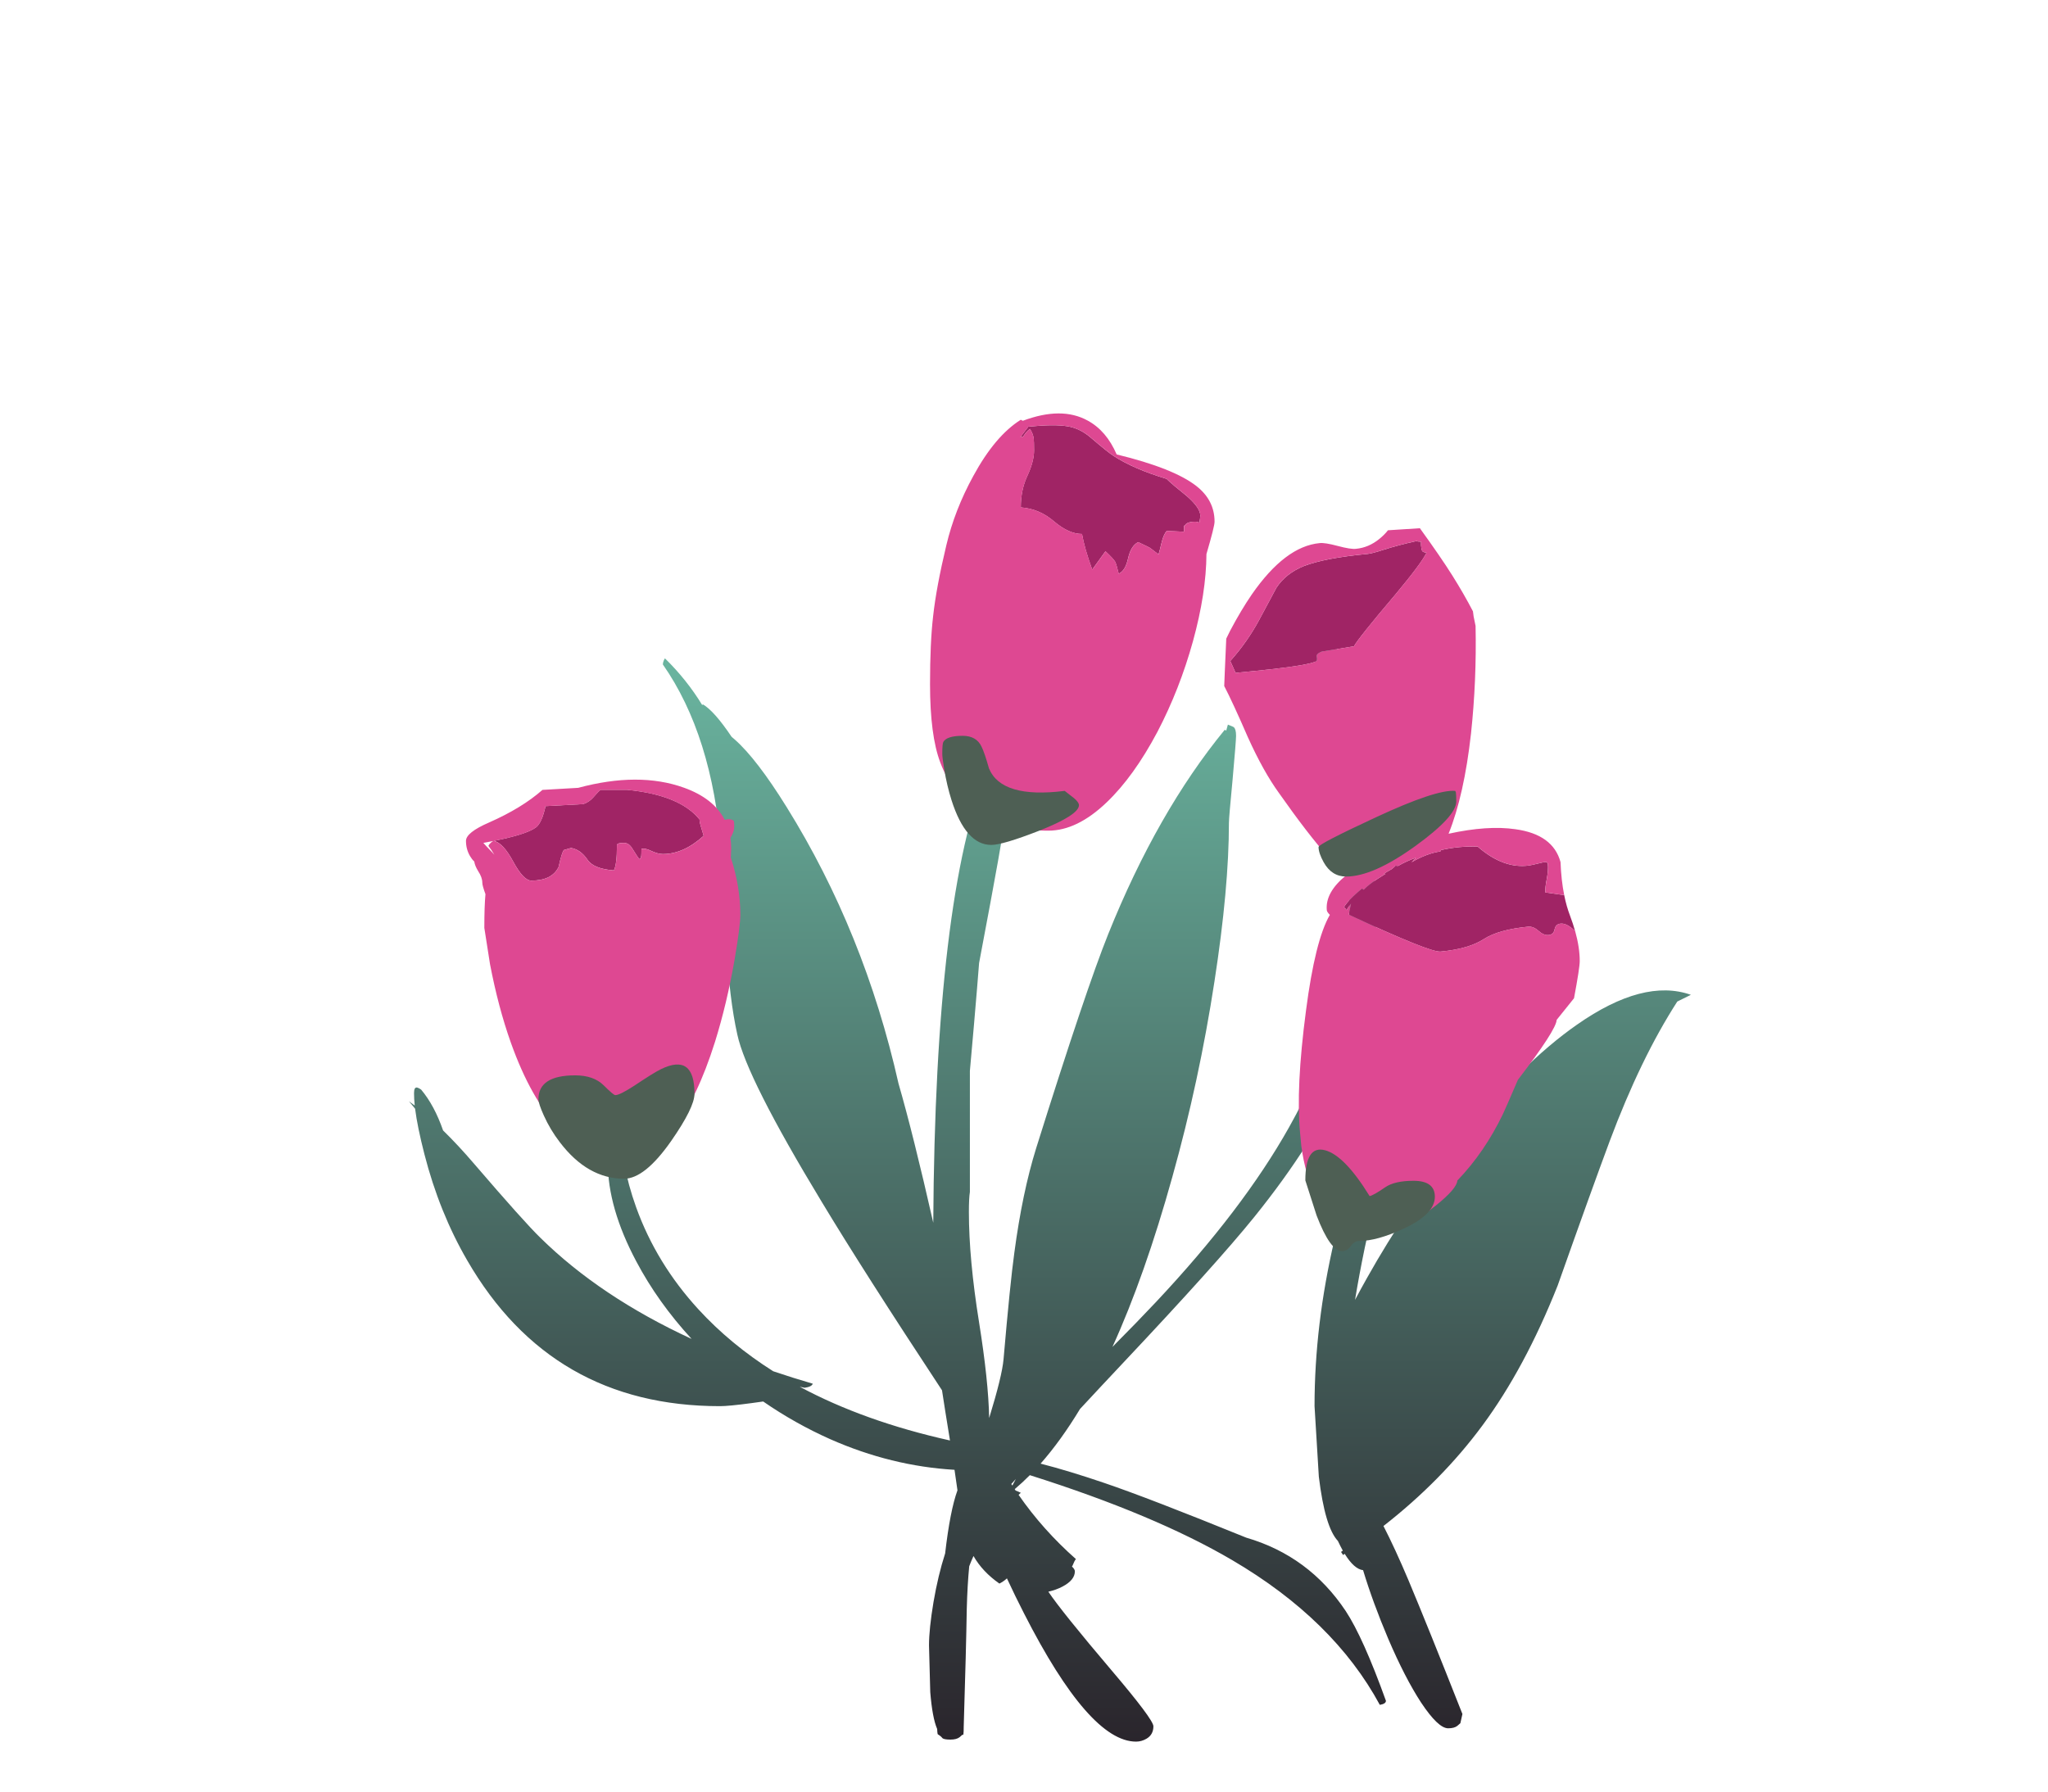
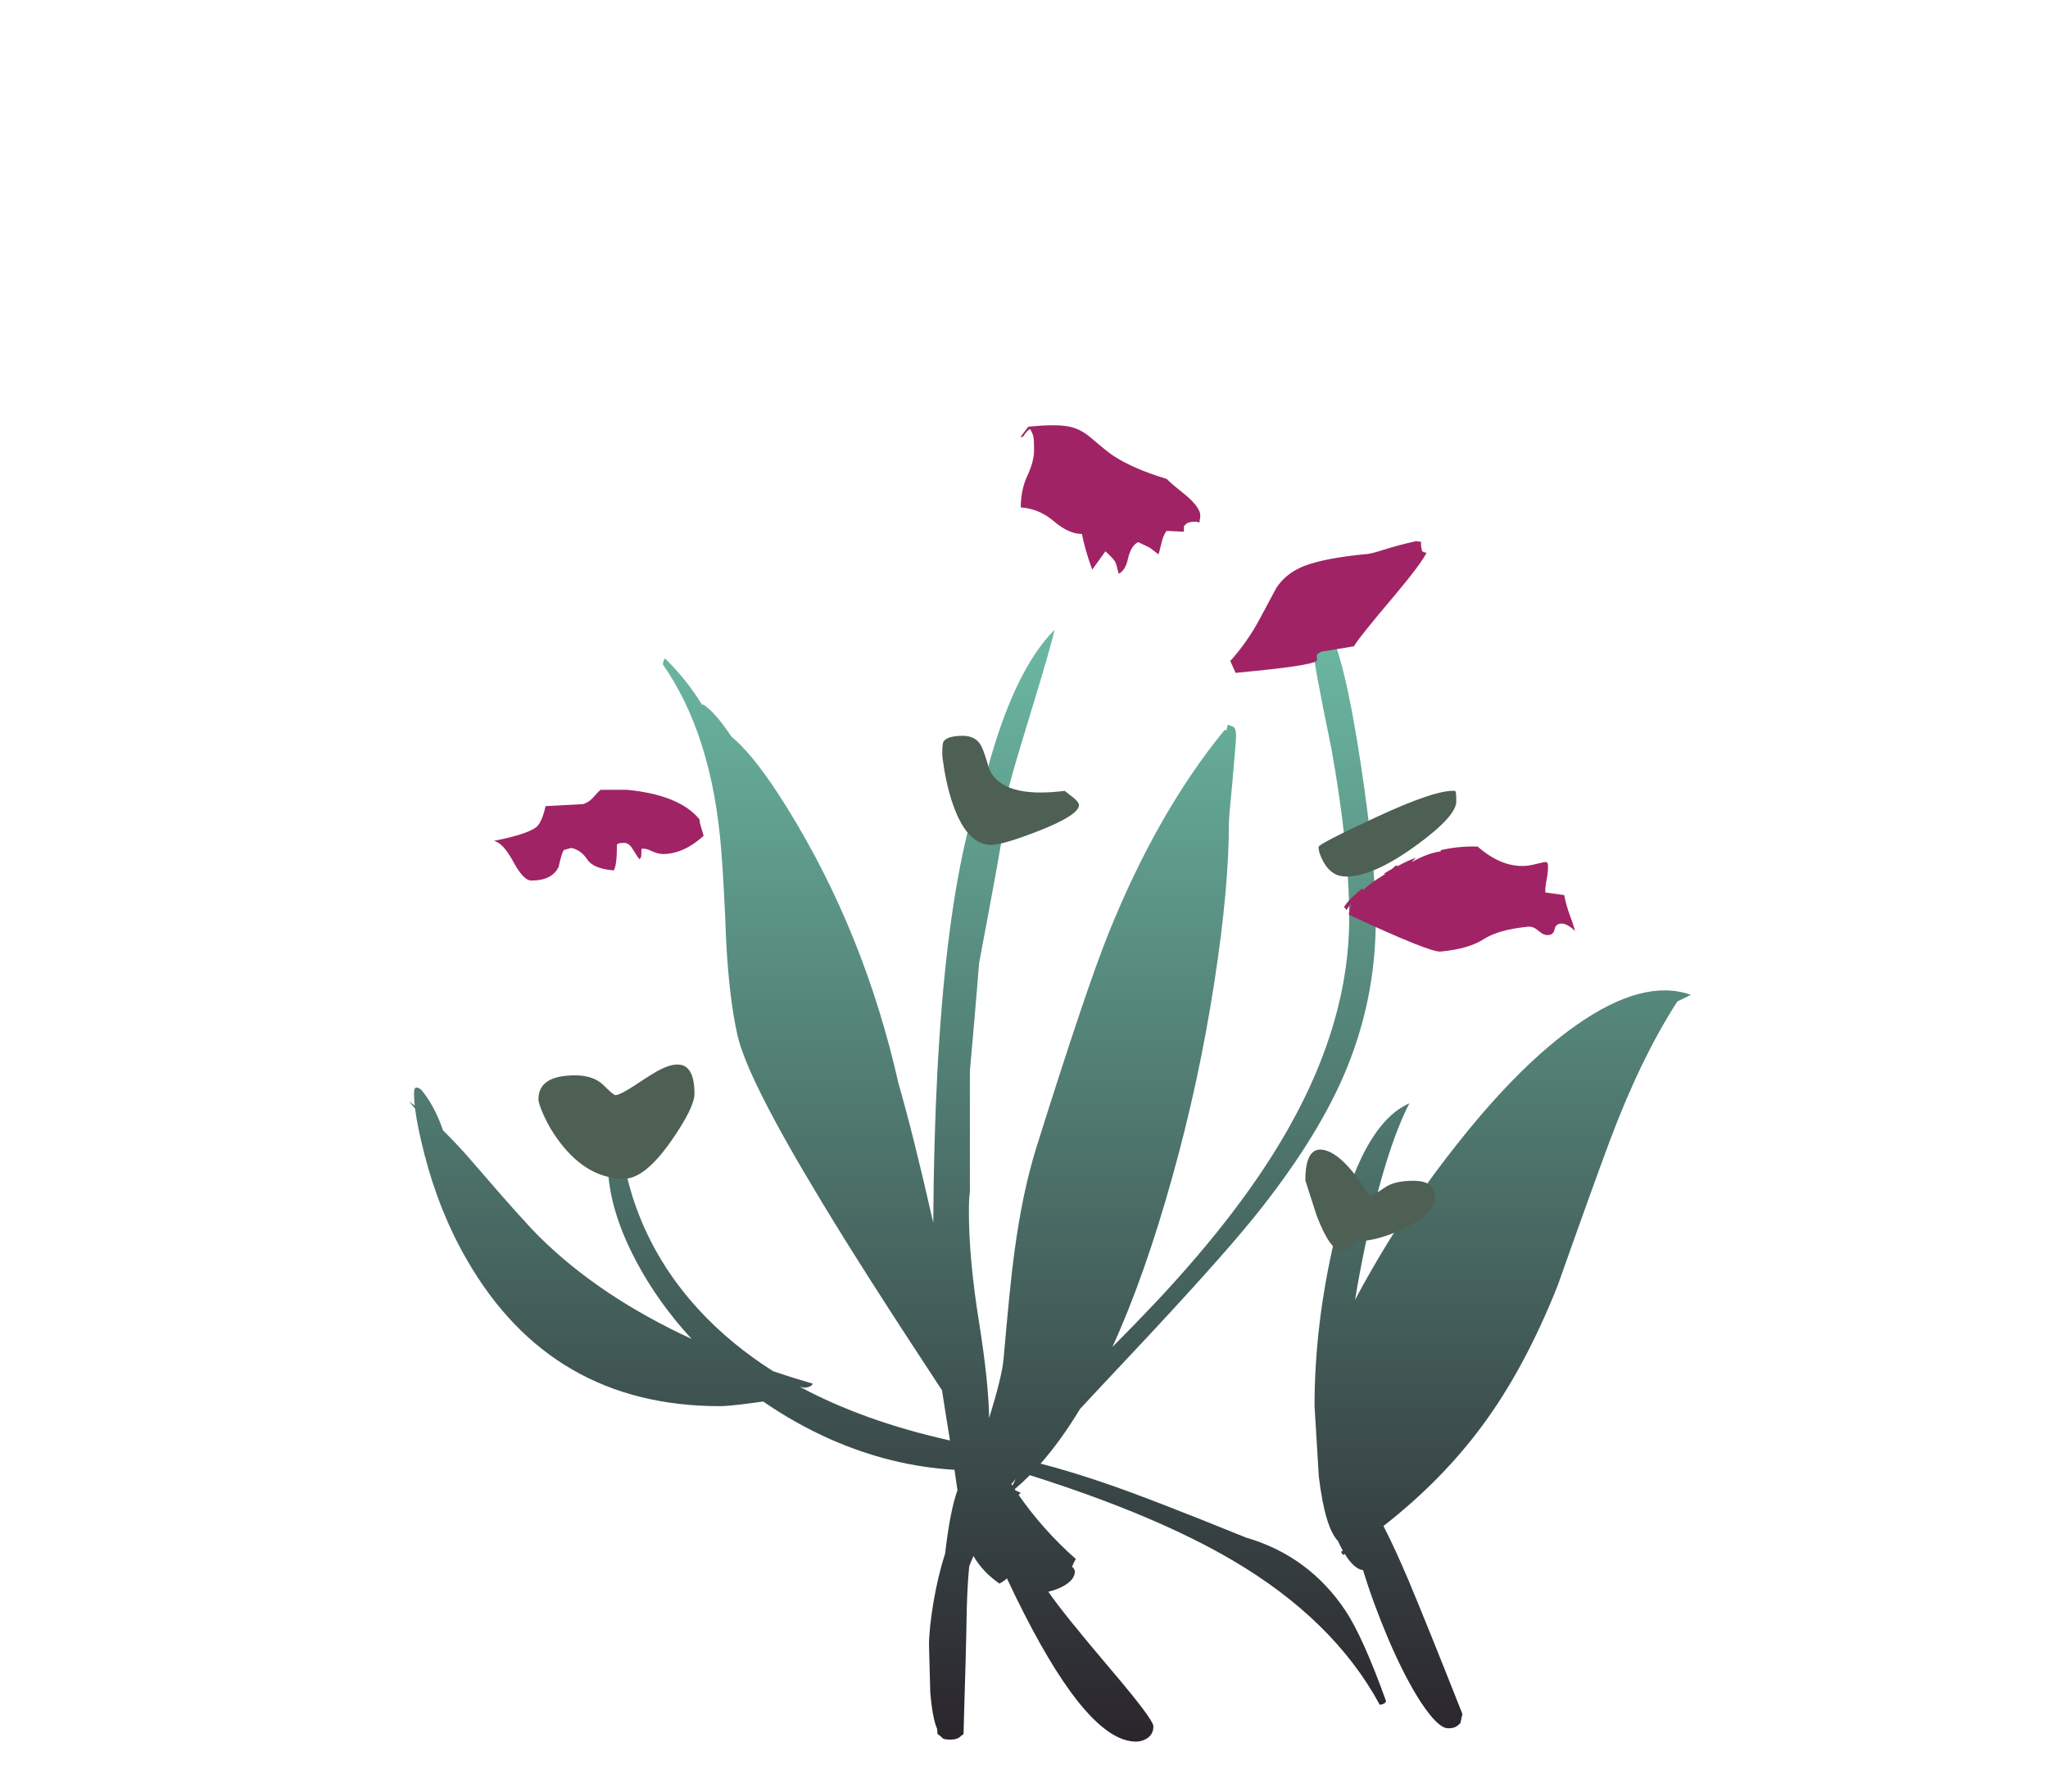
<svg xmlns="http://www.w3.org/2000/svg" version="1.1" x="0px" y="0px" width="104px" height="91px" viewBox="-20.765 -20.999 104 91" enable-background="new -20.765 -20.999 104 91" xml:space="preserve">
  <defs>
</defs>
  <linearGradient id="SVGID_1_" gradientUnits="userSpaceOnUse" x1="32.549" y1="67.461" x2="32.549" y2="10.835">
    <stop offset="0" style="stop-color:#2A252C" />
    <stop offset="1" style="stop-color:#6CB9A3" />
  </linearGradient>
  <path fill-rule="evenodd" clip-rule="evenodd" fill="url(#SVGID_1_)" d="M64.41,29.872c-1.239,1.921-2.383,4.285-3.435,7.096  c-0.607,1.629-1.487,4.072-2.641,7.333c-1.111,2.796-2.386,5.165-3.821,7.105c-1.377,1.864-3.051,3.566-5.024,5.105  c0.397,0.772,0.819,1.688,1.265,2.744c0.655,1.561,1.57,3.83,2.744,6.805l-0.104,0.468l-0.154,0.134  c-0.104,0.084-0.259,0.124-0.467,0.124c-0.339,0-0.796-0.438-1.378-1.314c-0.545-0.837-1.101-1.916-1.668-3.242  c-0.521-1.229-0.945-2.39-1.273-3.475c-0.304-0.037-0.614-0.313-0.933-0.83c-0.026,0.021-0.054,0.039-0.082,0.059l-0.104-0.156  c0.031-0.021,0.061-0.043,0.09-0.066c-0.082-0.147-0.165-0.312-0.249-0.491c-0.438-0.461-0.761-1.549-0.969-3.264  c-0.146-2.362-0.218-3.556-0.218-3.585c0-2.756,0.338-5.579,1.015-8.472c0.898-3.888,2.165-6.191,3.802-6.909  c-0.822,1.596-1.576,4.044-2.268,7.344c-0.191,0.924-0.355,1.805-0.492,2.641c0.186-0.353,0.391-0.728,0.616-1.128  c1.339-2.39,2.9-4.699,4.683-6.929c2.091-2.632,4.084-4.607,5.976-5.925c2.251-1.575,4.177-2.08,5.779-1.513  C64.865,29.643,64.637,29.756,64.41,29.872z M45.978,11.424c0.083-0.281,0.311-0.479,0.685-0.589  c0.566,1.015,1.122,3.325,1.667,6.929c0.512,3.348,0.767,6.011,0.767,7.985c0,2.777-0.556,5.436-1.667,7.976  c-0.967,2.203-2.468,4.567-4.506,7.096c-1.284,1.588-3.481,4.033-6.589,7.333c-0.795,0.846-1.548,1.649-2.256,2.414  c-0.643,1.064-1.31,1.99-2.001,2.775c0.973,0.25,2.052,0.578,3.242,0.984c1.484,0.503,3.884,1.429,7.2,2.776  c2.126,0.62,3.811,1.863,5.053,3.728c0.587,0.892,1.269,2.41,2.041,4.558c0,0.104-0.104,0.173-0.31,0.207  c-1.562-2.887-4.061-5.337-7.5-7.354c-2.613-1.534-6.038-2.973-10.273-4.313c-0.253,0.255-0.51,0.492-0.767,0.71  c0.015,0.024,0.029,0.048,0.045,0.071c0.087,0.032,0.175,0.07,0.264,0.114c-0.037,0.035-0.074,0.069-0.113,0.104  c0.82,1.184,1.79,2.272,2.911,3.263c-0.049,0.056-0.107,0.17-0.176,0.343c-0.009,0.012-0.018,0.023-0.026,0.035  c0.1,0.092,0.149,0.173,0.149,0.244c0,0.296-0.211,0.556-0.631,0.776c-0.211,0.112-0.45,0.198-0.716,0.259  c0.45,0.671,1.523,2.008,3.222,4.009c1.409,1.658,2.113,2.601,2.113,2.828c0,0.282-0.117,0.494-0.353,0.632  c-0.165,0.096-0.342,0.146-0.528,0.146c-1.581,0-3.476-2.169-5.686-6.506c-0.295-0.573-0.584-1.169-0.871-1.786  c-0.106,0.101-0.233,0.188-0.382,0.265c-0.572-0.4-1.012-0.867-1.316-1.4c-0.078,0.171-0.15,0.344-0.217,0.519  c-0.061,0.625-0.103,1.35-0.125,2.176c-0.021,1.347-0.073,3.343-0.155,5.986c0,0.346-0.018,0.474-0.052,0.384l-0.155,0.136  c-0.104,0.082-0.26,0.123-0.466,0.123c-0.214,0-0.349-0.024-0.405-0.071c-0.055-0.07-0.127-0.132-0.216-0.188  c-0.027,0.027-0.046-0.066-0.054-0.279c-0.163-0.378-0.28-1.002-0.351-1.875c-0.042-1.554-0.063-2.345-0.063-2.372  c0-0.56,0.076-1.291,0.227-2.195c0.156-0.913,0.354-1.738,0.592-2.476c0.166-1.443,0.374-2.513,0.626-3.206  c-0.042-0.312-0.092-0.658-0.15-1.041c-2.141-0.126-4.243-0.643-6.307-1.554c-1.191-0.53-2.327-1.169-3.409-1.916  c-0.181,0.026-0.381,0.054-0.6,0.083c-0.773,0.104-1.305,0.154-1.596,0.154c-5.703,0-9.98-2.468-12.834-7.405  c-0.945-1.629-1.669-3.428-2.174-5.396c-0.236-0.918-0.394-1.688-0.472-2.305C0.198,35.168,0.092,35.043,0,34.937  c0.098,0.069,0.195,0.142,0.295,0.217C0.271,34.92,0.26,34.709,0.26,34.522c0-0.215,0.055-0.307,0.166-0.279  c0.054,0.014,0.119,0.048,0.195,0.102c0.449,0.536,0.821,1.227,1.114,2.074c0.507,0.495,1.037,1.063,1.589,1.709  c1.672,1.946,2.786,3.192,3.346,3.737c2.028,1.998,4.59,3.713,7.686,5.144c-1.142-1.241-2.081-2.559-2.817-3.952  c-0.959-1.808-1.439-3.48-1.439-5.014c0-0.371,0.032-0.8,0.094-1.283c0.075-0.629,0.184-1.081,0.321-1.356l0.465,0.155  c0.021,0.034-0.018,0.027-0.113-0.021c-0.097-0.021-0.145,0.072-0.145,0.279c0,1.486,0.271,2.988,0.817,4.506  c0.685,1.9,1.737,3.626,3.16,5.179c1.087,1.185,2.354,2.233,3.801,3.149c0.651,0.221,1.321,0.432,2.009,0.632  c-0.034,0.103-0.172,0.173-0.413,0.207c-0.084-0.018-0.166-0.035-0.249-0.052c2.186,1.174,4.729,2.083,7.629,2.729  c-0.007-0.034-0.012-0.066-0.016-0.099c-0.163-1.007-0.295-1.824-0.389-2.45c-2.667-4.048-4.707-7.244-6.117-9.586  c-2.534-4.184-3.96-7.012-4.277-8.482c-0.27-1.208-0.456-2.748-0.56-4.619c-0.083-2.114-0.17-3.702-0.259-4.765  c-0.304-3.881-1.29-7.021-2.963-9.416c0-0.027,0.004-0.059,0.012-0.093c0.021-0.083,0.051-0.155,0.093-0.218  c0.744,0.729,1.376,1.521,1.896,2.377c0.014-0.01,0.02-0.024,0.02-0.046c0.393,0.226,0.882,0.779,1.472,1.657  c0.05,0.041,0.102,0.086,0.156,0.134c0.744,0.656,1.625,1.803,2.64,3.438c2.631,4.232,4.524,8.912,5.678,14.036  c0.496,1.715,1.085,4.073,1.765,7.074c0.063-11.051,0.987-18.749,2.771-23.088c0.898-3.318,2.027-5.662,3.387-7.032  c-0.117,0.564-0.559,2.095-1.325,4.589c-0.703,2.298-1.056,3.538-1.056,3.718c0,0.594-0.29,2.438-0.87,5.53  c-0.233,1.235-0.427,2.267-0.58,3.091c-0.051,0.675-0.138,1.721-0.26,3.135c-0.074,0.866-0.143,1.647-0.207,2.341v6.152  c-0.034,0.207-0.051,0.547-0.051,1.016c0,1.588,0.172,3.459,0.518,5.613c0.316,1.975,0.487,3.592,0.512,4.853  c0.436-1.42,0.68-2.414,0.73-2.988c0.222-2.567,0.404-4.374,0.549-5.416c0.27-2.031,0.639-3.799,1.108-5.304  c1.691-5.394,2.912-9.015,3.656-10.865c1.665-4.144,3.64-7.605,5.924-10.39c0.021,0.021,0.043,0.037,0.069,0.053  c0.027-0.106,0.056-0.21,0.087-0.311c0.193,0.076,0.294,0.12,0.301,0.134c0.076,0.063,0.114,0.208,0.114,0.435  c0,0.174-0.06,0.911-0.176,2.218c-0.125,1.298-0.187,2.032-0.187,2.206c0,2.209-0.246,4.896-0.735,8.058  c-0.518,3.376-1.23,6.681-2.135,9.912c-0.933,3.355-1.949,6.236-3.045,8.646c0.834-0.839,1.572-1.6,2.217-2.286  c2.935-3.127,5.183-6.078,6.743-8.855c2.044-3.625,3.064-7.167,3.064-10.627c0-2.375-0.3-5.24-0.9-8.598  c-0.607-2.94-0.911-4.581-0.911-4.919C45.937,11.743,45.951,11.508,45.978,11.424z M30.82,54.125  c-0.078,0.086-0.153,0.169-0.229,0.253c0.018,0.026,0.036,0.054,0.053,0.078C30.703,54.344,30.76,54.234,30.82,54.125z" />
  <path fill-rule="evenodd" clip-rule="evenodd" fill="#A02465" d="M58.667,24.465c0.076,0.384,0.177,0.736,0.3,1.057  c0.1,0.266,0.185,0.524,0.254,0.771c-0.005-0.005-0.012-0.011-0.015-0.015c-0.277-0.264-0.516-0.384-0.717-0.363  c-0.172,0.014-0.276,0.111-0.31,0.291c-0.034,0.178-0.138,0.276-0.311,0.289c-0.166,0.014-0.335-0.059-0.508-0.217  c-0.172-0.152-0.346-0.222-0.518-0.208c-1.002,0.097-1.756,0.308-2.259,0.631c-0.511,0.332-1.241,0.544-2.196,0.633  c-0.352,0.035-1.905-0.591-4.661-1.875c0.034-0.187,0.074-0.373,0.115-0.56c-0.083,0.104-0.158,0.214-0.229,0.332  c-0.027-0.056-0.062-0.1-0.104-0.135c-0.007-0.007-0.017-0.011-0.029-0.011c0.081-0.145,0.233-0.324,0.454-0.538  c0.145-0.139,0.301-0.276,0.466-0.414c0.022,0.021,0.05,0.041,0.084,0.062c0.172-0.18,0.41-0.365,0.714-0.559  c0.145-0.09,0.276-0.172,0.394-0.25c-0.036-0.006-0.065-0.006-0.094,0c0.132-0.082,0.267-0.162,0.405-0.237  c0.082-0.062,0.148-0.12,0.197-0.177l0.133,0.011c0.291-0.165,0.591-0.304,0.902-0.413c-0.075,0.075-0.149,0.151-0.218,0.227  c0.524-0.303,1.012-0.486,1.46-0.549c0.014-0.027,0.028-0.052,0.042-0.071c0.614-0.139,1.231-0.197,1.854-0.176  c0.87,0.759,1.736,1.079,2.6,0.962c0.035,0,0.268-0.051,0.695-0.154c0.171-0.049,0.262-0.02,0.27,0.093  c0.02,0.179,0.004,0.421-0.053,0.725c-0.063,0.318-0.087,0.552-0.074,0.705C58.051,24.38,58.368,24.423,58.667,24.465z   M40.188,5.189c0,0.06-0.015,0.178-0.047,0.356C40.079,5.516,40.009,5.5,39.929,5.5c-0.215,0-0.365,0.034-0.455,0.104  c-0.056,0.07-0.095,0.104-0.114,0.104c0,0.092-0.001,0.192-0.005,0.301l-0.876-0.042c-0.104,0.124-0.186,0.312-0.249,0.56  c-0.088,0.373-0.145,0.583-0.163,0.631c-0.236-0.179-0.382-0.289-0.437-0.33c-0.056-0.035-0.255-0.132-0.6-0.291  c-0.243,0.125-0.412,0.396-0.509,0.819c-0.09,0.421-0.249,0.683-0.477,0.787c-0.076-0.311-0.134-0.512-0.176-0.602  c-0.057-0.104-0.223-0.282-0.497-0.539c-0.028,0.036-0.252,0.346-0.673,0.933c-0.264-0.73-0.436-1.336-0.519-1.812  c-0.442,0-0.907-0.207-1.399-0.622c-0.51-0.442-1.079-0.684-1.709-0.726c0-0.602,0.114-1.143,0.343-1.626  c0.222-0.483,0.331-0.907,0.331-1.273c0-0.304-0.006-0.511-0.021-0.621c-0.027-0.166-0.089-0.321-0.187-0.468  c-0.124,0.084-0.238,0.213-0.346,0.39c-0.05,0.011-0.099,0.021-0.146,0.037c0.133-0.179,0.27-0.359,0.408-0.54  c0.876-0.089,1.538-0.097,1.989-0.02c0.414,0.067,0.796,0.251,1.149,0.548c0.621,0.531,1.022,0.854,1.202,0.963  c0.67,0.436,1.564,0.823,2.682,1.16c0.174,0.174,0.521,0.47,1.047,0.891C39.967,4.608,40.188,4.934,40.188,5.189z M11.353,22.114  c-0.118-0.201-0.26-0.3-0.426-0.3c-0.213,0-0.331,0.026-0.352,0.082c-0.015,0.021-0.019,0.044-0.011,0.072  c0,0.621-0.051,1.036-0.155,1.243c-0.696-0.055-1.146-0.239-1.346-0.551c-0.228-0.337-0.505-0.534-0.829-0.589l-0.363,0.104  c-0.068,0.067-0.157,0.355-0.269,0.858c-0.222,0.463-0.684,0.695-1.388,0.695c-0.263,0-0.566-0.318-0.911-0.953  c-0.348-0.646-0.676-1-0.99-1.063c1.108-0.219,1.821-0.449,2.141-0.688c0.199-0.152,0.361-0.511,0.485-1.078l1.916-0.103  c0.2-0.069,0.365-0.179,0.498-0.331c0.186-0.214,0.313-0.346,0.382-0.394h1.347c1.785,0.176,3.011,0.678,3.678,1.507  c0,0.021,0,0.044,0,0.067c0,0.065,0.069,0.318,0.207,0.762c-0.68,0.617-1.37,0.926-2.072,0.926c-0.164,0-0.365-0.055-0.601-0.164  c-0.2-0.099-0.362-0.13-0.486-0.095c0,0.181-0.004,0.297-0.01,0.353c-0.015,0.09-0.044,0.146-0.094,0.165  C11.662,22.601,11.545,22.424,11.353,22.114z M43.182,10.481c0.229-0.428,0.517-0.969,0.871-1.626  c0.316-0.482,0.778-0.849,1.387-1.099c0.705-0.274,1.789-0.482,3.253-0.62c0.144-0.015,0.409-0.082,0.797-0.209  c0.518-0.164,1.077-0.313,1.679-0.444c0.034,0.021,0.109,0.032,0.227,0.032c0,0.054,0,0.113,0,0.175  c0.022,0.208,0.049,0.314,0.084,0.322c0.014,0.014,0.052,0.03,0.113,0.052c0.028,0,0.056,0.003,0.083,0.011  c-0.172,0.358-0.697,1.063-1.573,2.112c-1.258,1.484-1.962,2.365-2.113,2.641l-1.638,0.269c-0.193,0.078-0.275,0.163-0.248,0.26  c0.021,0.117,0.014,0.19-0.021,0.218c-0.206,0.165-1.502,0.359-3.884,0.58c-0.083,0.015-0.154,0.021-0.219,0.021  c-0.109-0.241-0.199-0.44-0.269-0.601C42.291,11.926,42.78,11.228,43.182,10.481z" />
-   <path fill-rule="evenodd" clip-rule="evenodd" fill="#DE4892" d="M58.667,24.465c-0.299-0.042-0.616-0.085-0.955-0.134  c-0.013-0.153,0.012-0.387,0.074-0.705c0.057-0.304,0.072-0.546,0.053-0.725c-0.008-0.112-0.099-0.142-0.27-0.093  c-0.428,0.104-0.66,0.154-0.695,0.154c-0.863,0.117-1.729-0.203-2.6-0.962c-0.622-0.021-1.239,0.037-1.854,0.176  c-0.014,0.02-0.028,0.044-0.042,0.071c-0.448,0.063-0.936,0.246-1.46,0.549c0.068-0.075,0.143-0.151,0.218-0.227  c-0.312,0.109-0.611,0.248-0.902,0.413l-0.133-0.011c-0.049,0.057-0.115,0.115-0.197,0.177c-0.139,0.075-0.273,0.155-0.405,0.237  c0.028-0.006,0.058-0.006,0.094,0c-0.117,0.078-0.249,0.16-0.394,0.25c-0.304,0.193-0.542,0.379-0.714,0.559  c-0.034-0.021-0.062-0.041-0.084-0.062c-0.165,0.138-0.321,0.275-0.466,0.414c-0.221,0.214-0.373,0.394-0.454,0.538  c0.013,0,0.022,0.004,0.029,0.011c0.042,0.035,0.076,0.079,0.104,0.135c0.07-0.118,0.146-0.228,0.229-0.332  c-0.041,0.187-0.081,0.373-0.115,0.56c2.756,1.284,4.31,1.91,4.661,1.875c0.955-0.089,1.686-0.301,2.196-0.633  c0.503-0.323,1.257-0.534,2.259-0.631c0.172-0.014,0.346,0.056,0.518,0.208c0.173,0.158,0.342,0.23,0.508,0.217  c0.173-0.013,0.276-0.111,0.311-0.289c0.033-0.18,0.138-0.277,0.31-0.291c0.201-0.021,0.439,0.1,0.717,0.363  c0.003,0.004,0.01,0.01,0.015,0.015c0.155,0.556,0.233,1.064,0.233,1.528c0,0.225-0.097,0.853-0.29,1.885  c-0.272,0.343-0.565,0.708-0.881,1.098c-0.014,0.339-0.67,1.354-1.969,3.046c-0.373,0.869-0.624,1.446-0.755,1.729  c-0.628,1.305-1.402,2.434-2.32,3.387c-0.014,0.27-0.377,0.691-1.088,1.265c-0.772,0.627-1.468,0.97-2.082,1.023  c-0.981,0.098-1.798-0.137-2.455-0.703c-0.062-0.049-0.11-0.098-0.144-0.146c-0.022,0-0.046,0.004-0.074,0.011  c-0.814,0.075-1.415-0.539-1.801-1.844c-0.118-0.406-0.212-0.863-0.281-1.367c-0.04-0.428-0.061-0.649-0.061-0.663  c-0.146-1.52-0.046-3.591,0.301-6.215c0.309-2.382,0.714-4.001,1.211-4.857c-0.098-0.097-0.149-0.176-0.155-0.238  c-0.056-0.602,0.269-1.188,0.974-1.762c-0.283-0.269-0.586-0.586-0.911-0.951c-0.678-0.761-1.511-1.841-2.496-3.243  c-0.525-0.725-1.051-1.668-1.575-2.828c-0.518-1.194-0.919-2.06-1.201-2.6c0.01-0.232,0.021-0.475,0.029-0.725  c0.031-0.711,0.055-1.272,0.074-1.682c0.059-0.123,0.124-0.256,0.196-0.399c0.372-0.704,0.742-1.323,1.107-1.854  c1.127-1.623,2.272-2.49,3.439-2.6c0.173-0.021,0.48,0.027,0.922,0.145s0.749,0.166,0.923,0.145c0.428-0.04,0.821-0.206,1.181-0.497  c0.179-0.145,0.327-0.292,0.444-0.445l1.621-0.104c0.706,0.978,1.254,1.774,1.643,2.394c0.388,0.618,0.74,1.227,1.052,1.828  c0.012,0.086,0.024,0.175,0.035,0.264c0.032,0.164,0.063,0.324,0.098,0.477c0.038,1.855-0.04,3.679-0.232,5.469  c-0.234,2.094-0.615,3.787-1.139,5.086c1.325-0.291,2.458-0.366,3.396-0.229c1.274,0.176,2.035,0.732,2.289,1.669  C58.504,23.399,58.565,23.959,58.667,24.465z M40.188,5.189c0-0.256-0.221-0.581-0.662-0.975C39,3.794,38.652,3.498,38.479,3.324  c-1.117-0.337-2.012-0.725-2.682-1.16c-0.18-0.109-0.581-0.432-1.202-0.963c-0.354-0.297-0.735-0.48-1.149-0.548  c-0.451-0.077-1.113-0.069-1.989,0.02c-0.139,0.181-0.275,0.361-0.408,0.54c0.047-0.016,0.096-0.026,0.146-0.037  c0.107-0.177,0.222-0.306,0.346-0.39c0.098,0.146,0.159,0.302,0.187,0.468c0.015,0.11,0.021,0.317,0.021,0.621  c0,0.366-0.109,0.79-0.331,1.273c-0.229,0.483-0.343,1.024-0.343,1.626c0.63,0.042,1.199,0.283,1.709,0.726  c0.492,0.415,0.957,0.622,1.399,0.622c0.083,0.476,0.255,1.081,0.519,1.812c0.421-0.587,0.645-0.896,0.673-0.933  c0.274,0.257,0.44,0.436,0.497,0.539c0.042,0.09,0.1,0.291,0.176,0.602c0.228-0.104,0.387-0.366,0.477-0.787  c0.097-0.423,0.266-0.694,0.509-0.819c0.345,0.159,0.544,0.256,0.6,0.291c0.055,0.041,0.2,0.151,0.437,0.33  c0.019-0.048,0.075-0.258,0.163-0.631c0.063-0.248,0.146-0.436,0.249-0.56l0.876,0.042c0.004-0.108,0.005-0.209,0.005-0.301  c0.02,0,0.059-0.033,0.114-0.104c0.09-0.069,0.24-0.104,0.455-0.104c0.08,0,0.15,0.016,0.212,0.046  C40.173,5.367,40.188,5.249,40.188,5.189z M40.912,5.5c0,0.158-0.137,0.705-0.412,1.642c-0.008,1.33-0.238,2.805-0.685,4.429  c-0.449,1.622-1.049,3.154-1.802,4.598c-0.803,1.514-1.661,2.708-2.579,3.585c-1.002,0.96-1.989,1.439-2.964,1.439  c-2.781,0-4.613-1.156-5.489-3.471c-0.344-0.911-0.518-2.234-0.518-3.967c0-1.409,0.052-2.559,0.156-3.449  c0.109-0.994,0.334-2.198,0.673-3.615c0.283-1.194,0.738-2.363,1.367-3.511c0.738-1.36,1.543-2.313,2.412-2.858l0.104,0.052  c1.312-0.494,2.409-0.498,3.294-0.01c0.636,0.345,1.125,0.917,1.471,1.719c1.935,0.47,3.282,1.005,4.049,1.606  C40.605,4.171,40.912,4.774,40.912,5.5z M43.182,10.481c-0.401,0.746-0.891,1.444-1.472,2.093c0.069,0.16,0.159,0.359,0.269,0.601  c0.064,0,0.136-0.006,0.219-0.021c2.382-0.221,3.678-0.415,3.884-0.58c0.035-0.027,0.042-0.101,0.021-0.218  c-0.027-0.097,0.055-0.182,0.248-0.26l1.638-0.269c0.151-0.275,0.855-1.156,2.113-2.641c0.876-1.05,1.401-1.754,1.573-2.112  c-0.027-0.008-0.055-0.011-0.083-0.011c-0.062-0.021-0.1-0.038-0.113-0.052c-0.035-0.008-0.062-0.114-0.084-0.322  c0-0.062,0-0.121,0-0.175c-0.117,0-0.192-0.011-0.227-0.032c-0.602,0.132-1.161,0.28-1.679,0.444  c-0.388,0.127-0.653,0.194-0.797,0.209c-1.464,0.138-2.548,0.346-3.253,0.62c-0.608,0.25-1.07,0.616-1.387,1.099  C43.698,9.513,43.41,10.054,43.182,10.481z M11.353,22.114c0.192,0.31,0.31,0.486,0.352,0.527c0.05-0.02,0.079-0.075,0.094-0.165  c0.006-0.056,0.01-0.172,0.01-0.353c0.124-0.035,0.286-0.004,0.486,0.095c0.235,0.109,0.437,0.164,0.601,0.164  c0.702,0,1.393-0.309,2.072-0.926c-0.138-0.443-0.207-0.696-0.207-0.762c0-0.023,0-0.046,0-0.067  c-0.667-0.829-1.893-1.331-3.678-1.507H9.735c-0.068,0.048-0.196,0.18-0.382,0.394c-0.133,0.152-0.298,0.262-0.498,0.331  l-1.916,0.103c-0.124,0.567-0.286,0.926-0.485,1.078c-0.319,0.239-1.032,0.47-2.141,0.688c0.314,0.063,0.643,0.416,0.99,1.063  c0.345,0.635,0.648,0.953,0.911,0.953c0.704,0,1.166-0.232,1.388-0.695c0.111-0.503,0.2-0.791,0.269-0.858l0.363-0.104  c0.324,0.055,0.602,0.252,0.829,0.589c0.199,0.312,0.649,0.496,1.346,0.551c0.104-0.207,0.155-0.622,0.155-1.243  c-0.008-0.028-0.004-0.052,0.011-0.072c0.021-0.056,0.139-0.082,0.352-0.082C11.093,21.814,11.234,21.913,11.353,22.114z   M16.479,20.675c0.028,0.013,0.04,0.124,0.04,0.331c0,0.154-0.063,0.34-0.191,0.555c0.024,0.17,0.037,0.348,0.037,0.532  c0,0.076-0.006,0.231-0.017,0.467c0.322,0.992,0.482,1.961,0.482,2.899c0,0.373-0.095,1.129-0.289,2.269  c-0.262,1.507-0.596,2.9-0.995,4.184c-1.223,3.882-2.797,5.823-4.723,5.823c-2.39,0-4.271-1.924-5.645-5.77  c-0.43-1.209-0.781-2.538-1.059-3.988c-0.191-1.215-0.289-1.83-0.289-1.844c0-0.744,0.019-1.316,0.057-1.715  c-0.106-0.29-0.16-0.484-0.16-0.584c0-0.174-0.068-0.368-0.207-0.581c-0.112-0.18-0.179-0.343-0.201-0.492  c-0.082-0.076-0.152-0.167-0.214-0.274c-0.138-0.234-0.207-0.493-0.207-0.776c0-0.284,0.392-0.594,1.172-0.933  c1.11-0.489,2.016-1.043,2.712-1.656l1.814-0.104c2.049-0.552,3.839-0.556,5.364-0.01c1.014,0.362,1.705,0.908,2.078,1.636  c0.113-0.034,0.222-0.042,0.325-0.02L16.479,20.675z M3.78,21.814c0.049,0.061,0.193,0.216,0.436,0.465  c0.043,0.048,0.085,0.092,0.124,0.136c-0.108-0.181-0.21-0.328-0.301-0.446c0.007-0.028,0.024-0.06,0.053-0.094  c0.05-0.061,0.112-0.113,0.186-0.156C4.119,21.753,3.954,21.783,3.78,21.814z" />
  <path fill-rule="evenodd" clip-rule="evenodd" fill="#4E5F54" d="M53.166,19.245c0.014,0.096,0.021,0.251,0.021,0.465  c0,0.505-0.691,1.257-2.073,2.259c-1.436,1.036-2.608,1.554-3.52,1.554c-0.491,0-0.871-0.242-1.141-0.726  c-0.171-0.311-0.26-0.568-0.26-0.775c0-0.104,0.969-0.605,2.901-1.503c2.044-0.952,3.391-1.401,4.039-1.347L53.166,19.245z   M29.074,16.915c0.104,0.206,0.231,0.579,0.383,1.118c0.428,1.029,1.709,1.408,3.844,1.139c0.096,0.076,0.252,0.197,0.466,0.363  c0.171,0.145,0.259,0.265,0.259,0.362c0,0.33-0.67,0.764-2.011,1.295c-1.235,0.482-2.051,0.725-2.443,0.725  c-0.862,0-1.536-0.759-2.019-2.278c-0.152-0.478-0.277-1.004-0.373-1.585c-0.063-0.394-0.095-0.642-0.095-0.745  c0-0.354,0.018-0.561,0.053-0.622c0.117-0.207,0.445-0.312,0.983-0.312C28.585,16.375,28.902,16.557,29.074,16.915z M13.309,36.968  c-0.89,1.27-1.684,1.904-2.382,1.904c-1.235,0-2.321-0.617-3.263-1.854c-0.324-0.421-0.597-0.876-0.817-1.366  c-0.18-0.4-0.269-0.674-0.269-0.82c0-0.807,0.62-1.211,1.863-1.211c0.629,0,1.111,0.17,1.451,0.508  c0.33,0.33,0.527,0.497,0.589,0.497c0.153,0,0.477-0.163,0.974-0.486c0.65-0.435,1.095-0.711,1.336-0.829  c1.14-0.559,1.711-0.146,1.711,1.242C14.502,35.022,14.104,35.827,13.309,36.968z M47.832,42.29c-0.124,0.173-0.273,0.26-0.445,0.26  c-0.4,0-0.832-0.604-1.294-1.813l-0.571-1.78c0-1.194,0.332-1.705,0.995-1.533c0.663,0.173,1.419,0.95,2.269,2.33  c0.137-0.028,0.401-0.177,0.787-0.445c0.316-0.22,0.797-0.332,1.439-0.332c0.726,0,1.087,0.27,1.087,0.81  c0,0.593-0.53,1.137-1.595,1.625c-0.897,0.415-1.644,0.621-2.236,0.621C48.096,42.031,47.95,42.118,47.832,42.29z" />
</svg>